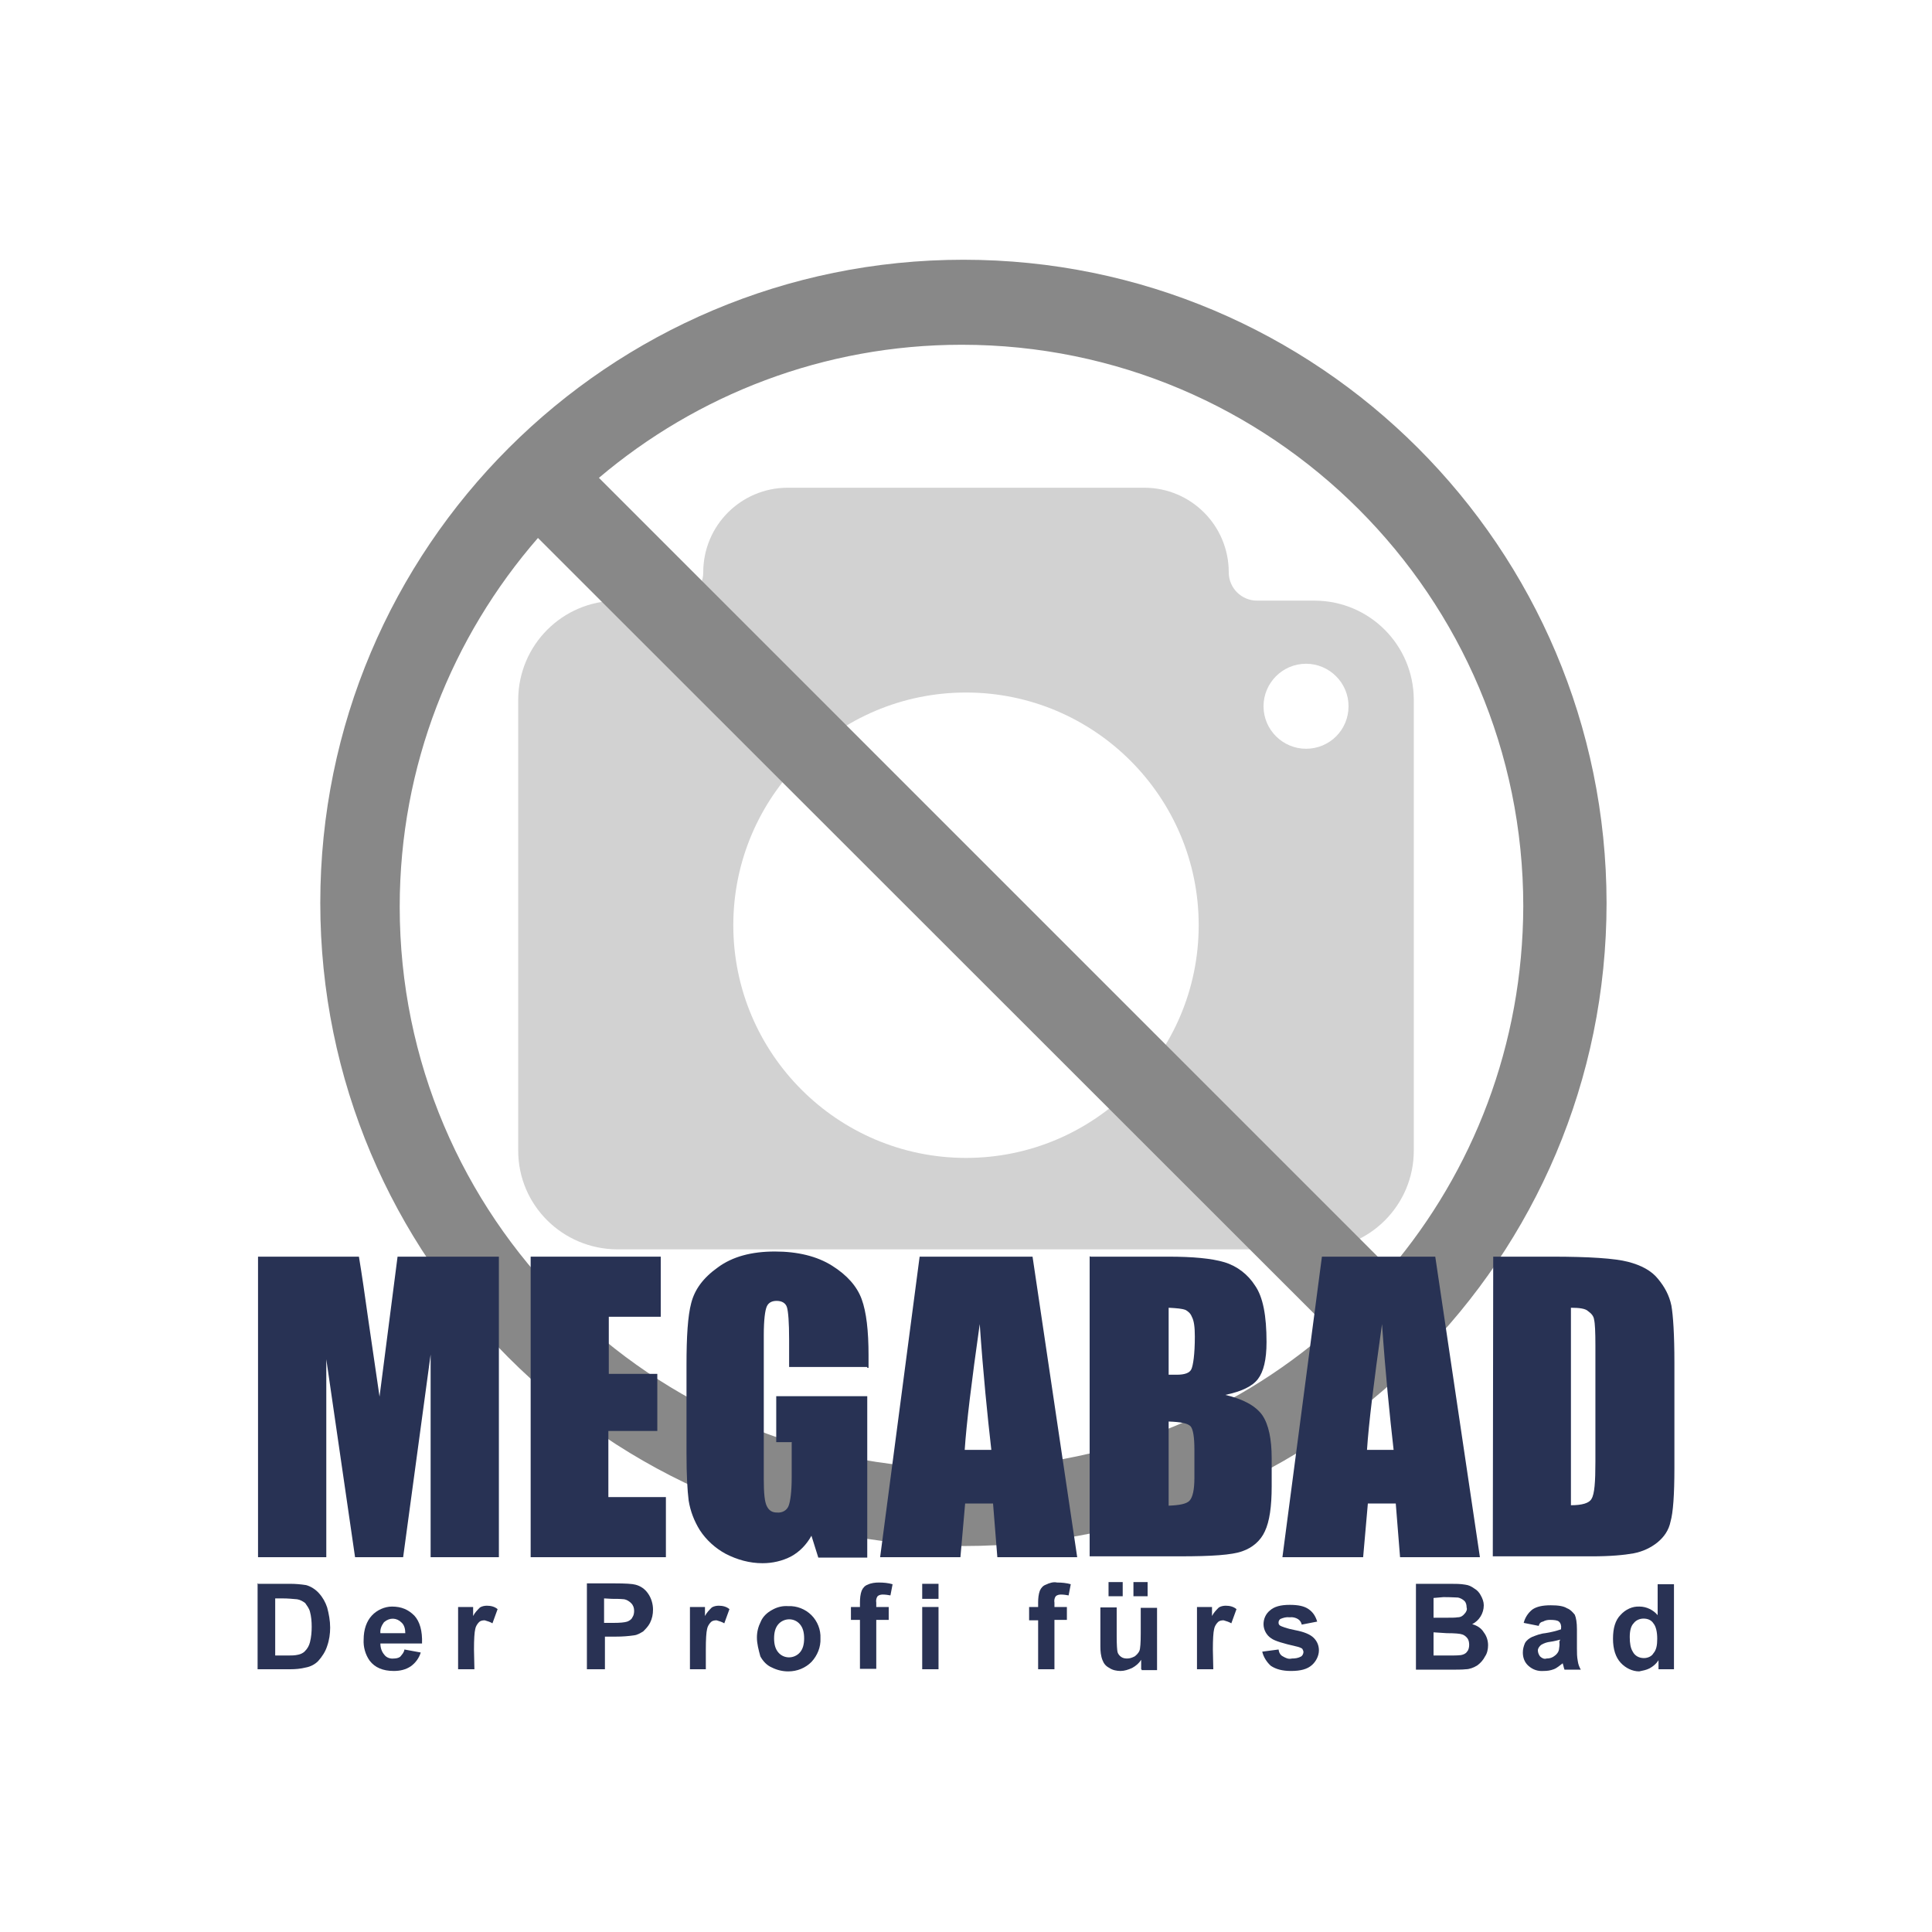
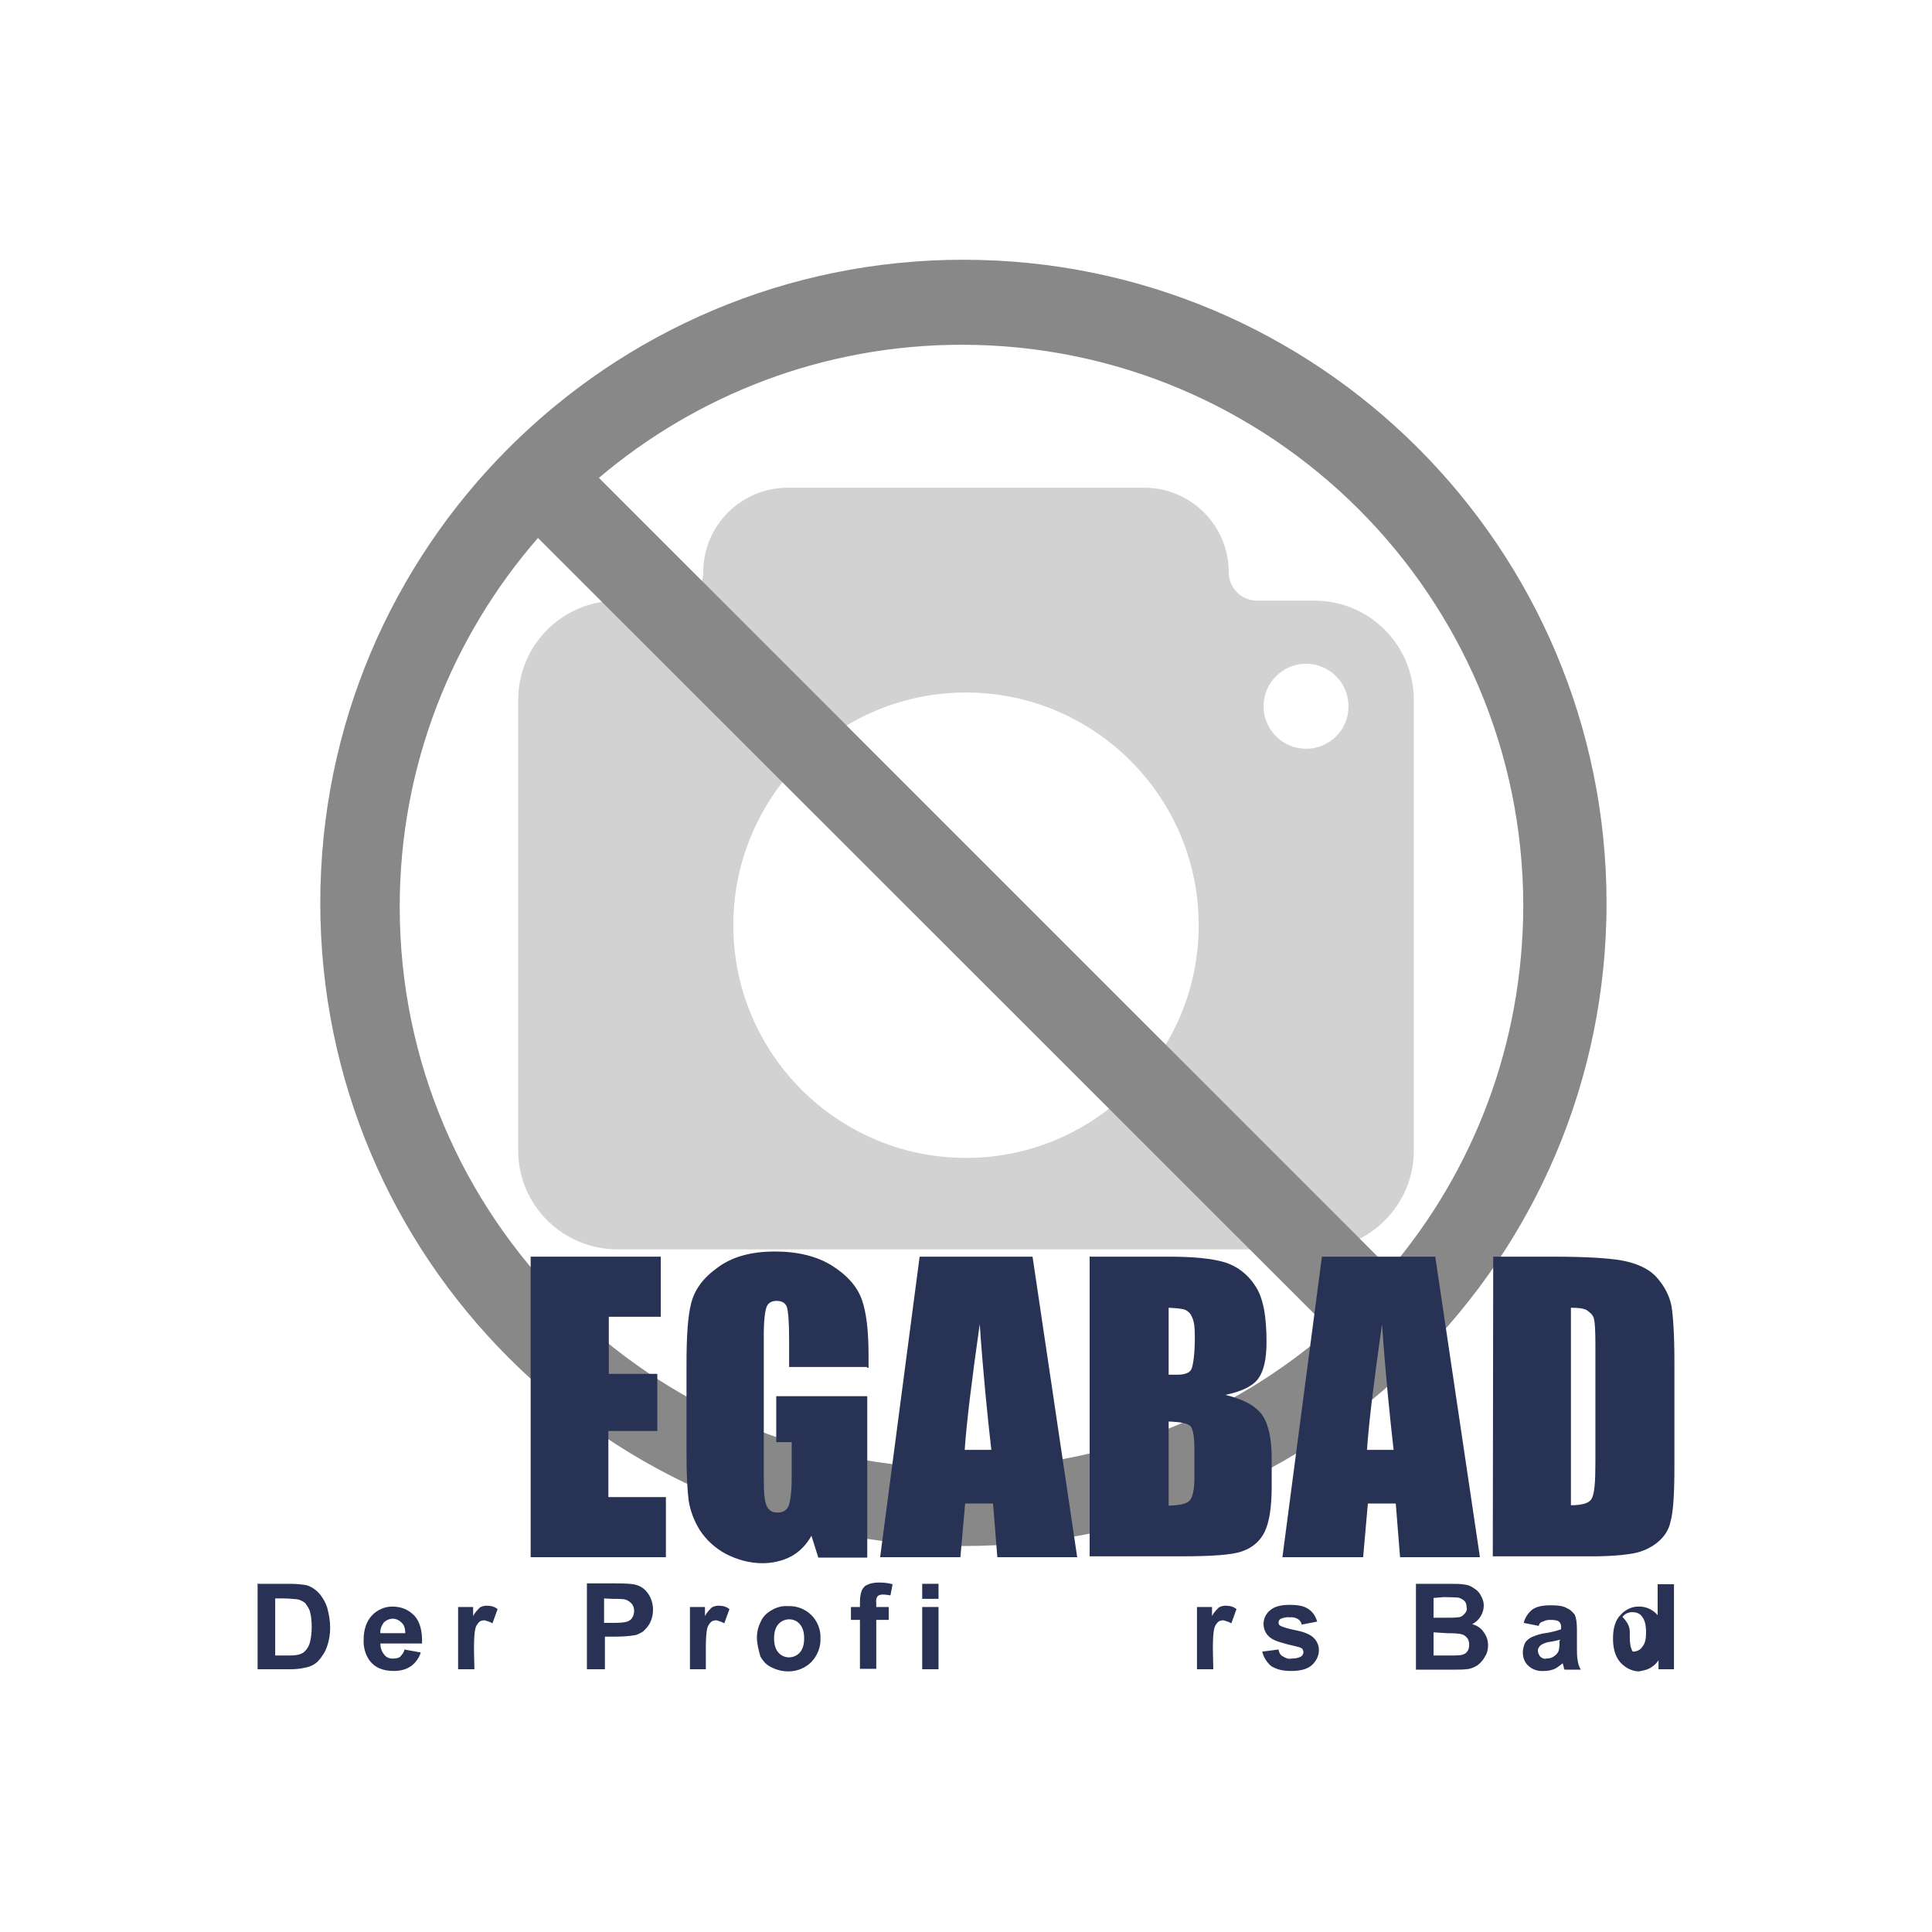
<svg xmlns="http://www.w3.org/2000/svg" version="1.1" id="Ebene_1" x="0px" y="0px" viewBox="0 0 450 450" style="enable-background:new 0 0 450 450;" xml:space="preserve">
  <style type="text/css">
	.st0{fill:#D2D2D2;}
	.st1{fill:#888888;}
	.st2{fill:#283254;}
	.st3{fill:#293254;}
</style>
  <g id="Ebene_3">
    <path class="st0" d="M306.3,139.9h-13.5c-3.6,0-6.6-2.9-6.6-6.6c0-10.9-8.8-19.7-19.7-19.7l0,0h-83c-10.9,0-19.7,8.8-19.7,19.7   c0,3.6-2.9,6.6-6.6,6.6h-13.5c-12.7,0.1-22.9,10.3-23,23V268c0,12.7,10.3,22.9,23,23h162.6c12.7,0,23-10.3,23-23V162.9   C329.2,150.2,319,140,306.3,139.9z M225,269.7c-29.9,0-54.2-24.3-54.2-54.2s24.3-54.2,54.2-54.2s54.2,24.3,54.2,54.2l0,0   C279.2,245.4,254.9,269.7,225,269.7z M304.2,174.4c-5.4,0-9.9-4.4-9.9-9.9c0-5.4,4.4-9.9,9.9-9.9c5.4,0,9.9,4.4,9.9,9.9l0,0   C314.1,170,309.7,174.4,304.2,174.4z" />
  </g>
  <g id="Ebene_2_1_">
    <path class="st1" d="M224.4,60.5c-82.7,0-149.8,67-149.8,149.8c0,82.7,67,149.8,149.8,149.8s149.8-67,149.8-149.8   C374.1,127.5,307.1,60.5,224.4,60.5z M223.9,342c-72.2,0-130.8-58.6-130.8-130.8c0-32.9,12.2-62.9,32.2-85.9l184.5,184.4   C286.8,329.8,256.8,342,223.9,342z M323.8,295.6L139.5,111.3c22.8-19.3,52.3-31,84.5-31c72.2,0,130.8,58.6,130.8,130.8   C354.7,243.4,343.1,272.8,323.8,295.6z" />
  </g>
  <g id="Ebene_1_1_">
    <title>kein-bild</title>
-     <path class="st2" d="M116.2,292.7v70h-15.9v-47.2l-6.4,47.2H82.7L76,316.6v46.1H60.1v-70h23.5c0.7,4.2,1.4,9.1,2.2,14.8l2.6,17.8   l4.2-32.6H116.2L116.2,292.7z" />
    <path class="st2" d="M123.6,292.7h30.3v14h-12.1V320h11.3v13.3h-11.4v15.4h13.4v14h-31.5V292.7z" />
    <path class="st2" d="M202,318.4h-18.2V312c0-4-0.2-6.5-0.5-7.5s-1.2-1.5-2.4-1.5c-1.1,0-1.9,0.4-2.3,1.3c-0.4,0.9-0.7,3.1-0.7,6.7   v33.6c0,3.2,0.2,5.2,0.7,6.2s1.2,1.5,2.4,1.5c1.2,0.1,2.3-0.5,2.7-1.6c0.4-1.1,0.7-3.3,0.7-6.6v-8.2h-3.6v-10.7H202v37.6h-11.4   l-1.6-5.1c-1.1,2-2.7,3.7-4.7,4.8c-2.1,1.1-4.4,1.6-6.7,1.6c-3,0-5.9-0.8-8.6-2.2c-2.4-1.3-4.5-3.2-6-5.5c-1.3-2.1-2.2-4.4-2.6-6.9   c-0.3-2.4-0.5-6-0.5-10.9V318c0-6.7,0.3-11.5,1.1-14.5c0.8-3.1,2.7-5.8,6.2-8.3c3.4-2.5,7.8-3.7,13.3-3.7c5.3,0,9.8,1.1,13.3,3.3   c3.5,2.2,5.8,4.8,6.9,7.8c1.1,3,1.6,7.4,1.6,13.1v2.9H202V318.4z" />
    <path class="st2" d="M240.5,292.7l10.4,70h-18.6l-1-12.5h-6.5l-1.1,12.5H205l9.2-70H240.5L240.5,292.7z M230.9,337.7   c-0.9-7.9-1.9-17.7-2.7-29.3c-1.9,13.4-3.1,23.2-3.5,29.3H230.9z" />
    <path class="st2" d="M254,292.7h18.1c5.7,0,10.1,0.4,13.1,1.3c3,0.9,5.5,2.9,7.1,5.4c1.9,2.7,2.7,7.1,2.7,13.2c0,4.1-0.7,6.9-2,8.6   c-1.3,1.7-3.8,2.9-7.6,3.7c4.2,1,7,2.5,8.6,4.7c1.5,2.2,2.2,5.6,2.2,10.1v6.5c0,4.7-0.5,8.2-1.6,10.5c-1,2.2-2.9,3.8-5.2,4.6   c-2.4,0.9-7.3,1.2-14.5,1.2h-21.1v-69.9L254,292.7L254,292.7z M272.2,304.6v15.6c0.8,0,1.4,0,1.9,0c1.8,0,3-0.4,3.4-1.3   c0.4-0.9,0.8-3.4,0.8-7.6c0-2.2-0.2-3.7-0.7-4.6c-0.3-0.8-0.9-1.3-1.5-1.6C275.3,304.8,274.1,304.7,272.2,304.6z M272.2,331.1v19.6   c2.5-0.1,4.2-0.4,4.9-1.2c0.7-0.8,1.1-2.5,1.1-5.3v-6.5c0-3-0.3-4.8-0.9-5.5C276.6,331.5,275,331.2,272.2,331.1z" />
    <path class="st2" d="M334.3,292.7l10.4,70h-18.6l-1-12.5h-6.5l-1.1,12.5h-18.8l9.2-70H334.3L334.3,292.7z M324.6,337.7   c-0.9-7.9-1.9-17.7-2.7-29.3c-1.9,13.4-3.1,23.2-3.5,29.3H324.6z" />
    <path class="st2" d="M347.8,292.7h13.6c8.8,0,14.7,0.4,17.8,1.2c3.1,0.8,5.5,2.1,7,4c1.5,1.8,2.6,3.8,3.1,6.2   c0.4,2.3,0.7,6.7,0.7,13.3v24.5c0,6.3-0.3,10.4-0.9,12.5c-0.4,2-1.5,3.6-3.1,4.9c-1.5,1.2-3.4,2.1-5.5,2.5   c-2.2,0.4-5.4,0.7-9.8,0.7h-23L347.8,292.7L347.8,292.7z M365.9,304.6v46c2.6,0,4.3-0.5,4.8-1.5c0.7-1.1,0.9-4,0.9-8.6v-27.1   c0-3.2-0.1-5.2-0.3-6c-0.1-0.9-0.7-1.5-1.4-2C369.3,304.8,367.9,304.6,365.9,304.6z" />
    <path class="st3" d="M60.1,368.9h7.4c1.3,0,2.5,0.1,3.8,0.3c1.1,0.3,2.2,1,3,1.9c0.9,1,1.5,2.1,1.9,3.3c0.4,1.5,0.7,3.1,0.7,4.7   c0,1.4-0.2,2.9-0.7,4.3c-0.4,1.3-1.2,2.5-2.1,3.5c-0.8,0.8-1.8,1.3-2.9,1.5c-1.2,0.3-2.4,0.4-3.6,0.4H60v-20h0.1V368.9z    M64.1,372.3v13.3h3c0.8,0,1.6,0,2.4-0.2c0.5-0.1,1.2-0.4,1.6-0.9c0.5-0.5,0.9-1.2,1.1-2c0.3-1.2,0.4-2.4,0.4-3.6s-0.1-2.4-0.4-3.5   c-0.2-0.8-0.7-1.4-1.1-2c-0.5-0.4-1.2-0.8-1.9-0.9c-1.1-0.1-2.2-0.2-3.3-0.2L64.1,372.3z" />
    <path class="st3" d="M94.2,384.2l3.8,0.7c-0.4,1.3-1.2,2.4-2.3,3.2c-1.2,0.8-2.5,1.1-4,1.1c-2.5,0-4.4-0.8-5.6-2.4   c-1-1.4-1.5-3.2-1.4-4.9c0-2.4,0.7-4.3,1.9-5.6c1.2-1.3,3-2.1,4.7-2.1c2.2,0,3.8,0.7,5.2,2.1c1.3,1.4,1.9,3.6,1.8,6.5h-9.7   c0,1,0.3,1.9,0.9,2.6c0.5,0.7,1.4,1,2.2,0.9c0.5,0,1.1-0.1,1.5-0.4C93.7,385.3,94.1,384.9,94.2,384.2z M94.4,380.4   c0-0.9-0.2-1.9-0.9-2.5c-1.1-1.1-2.7-1.2-4-0.1l-0.1,0.1c-0.5,0.7-0.9,1.5-0.8,2.5H94.4z" />
    <path class="st3" d="M110.5,388.8h-3.8v-14.5h3.5v2.1c0.4-0.8,1-1.4,1.6-2c0.5-0.3,1.1-0.4,1.6-0.4c0.9,0,1.8,0.2,2.5,0.8l-1.2,3.3   c-0.5-0.3-1.1-0.5-1.8-0.7c-0.5,0-1,0.1-1.3,0.4c-0.4,0.4-0.8,1-0.9,1.6c-0.2,0.8-0.3,2.4-0.3,4.8L110.5,388.8z" />
    <path class="st3" d="M136.7,388.8v-20h6.5c2.4,0,4.1,0.1,4.8,0.3c1.2,0.3,2.2,1,2.9,2c0.8,1.1,1.2,2.5,1.2,3.8   c0,1.1-0.2,2.1-0.7,3.1c-0.4,0.8-1,1.4-1.6,2c-0.7,0.4-1.3,0.8-2.1,0.9c-1.4,0.2-2.7,0.3-4.2,0.3h-2.6v7.6L136.7,388.8z    M140.7,372.3v5.7h2.2c1.5,0,2.6-0.1,3.2-0.3c0.5-0.2,1-0.5,1.2-1c0.3-0.4,0.4-1,0.4-1.5c0-0.7-0.2-1.3-0.7-1.8   c-0.4-0.4-1-0.8-1.6-0.9c-1-0.1-2-0.1-2.9-0.1L140.7,372.3z" />
    <path class="st3" d="M164.5,388.8h-3.8v-14.5h3.5v2.1c0.4-0.8,1-1.4,1.6-2c0.5-0.3,1.1-0.4,1.6-0.4c0.9,0,1.8,0.2,2.5,0.8l-1.2,3.3   c-0.5-0.3-1.1-0.5-1.8-0.7c-0.5,0-1,0.1-1.3,0.4c-0.4,0.4-0.8,1-0.9,1.6c-0.2,0.8-0.3,2.4-0.3,4.8v4.6H164.5z" />
    <path class="st3" d="M176.3,381.4c0-1.3,0.3-2.5,0.9-3.7c0.5-1.2,1.5-2.1,2.6-2.7c1.2-0.7,2.5-1,3.8-0.9c2-0.1,4,0.7,5.4,2.1   s2.2,3.4,2.1,5.4c0.1,2-0.7,4-2.1,5.5c-1.4,1.4-3.3,2.2-5.4,2.2c-1.3,0-2.6-0.3-3.8-0.9c-1.2-0.5-2.1-1.5-2.7-2.6   C176.7,384.3,176.3,382.9,176.3,381.4z M180.3,381.6c0,1.4,0.3,2.5,1,3.3c1.2,1.4,3.3,1.5,4.7,0.3c0.1-0.1,0.2-0.2,0.3-0.3   c0.7-0.8,1-1.9,1-3.3s-0.3-2.5-1-3.3c-1.2-1.4-3.3-1.5-4.7-0.3c-0.1,0.1-0.2,0.2-0.3,0.3C180.6,379.1,180.3,380.2,180.3,381.6   L180.3,381.6z" />
    <path class="st3" d="M198.2,374.3h2.1v-1.1c0-0.9,0.1-1.9,0.4-2.7c0.3-0.7,0.8-1.2,1.4-1.4c0.8-0.4,1.8-0.5,2.6-0.5   c1.1,0,2.2,0.1,3.2,0.4l-0.5,2.6c-0.5-0.1-1.2-0.2-1.8-0.2c-0.4,0-0.9,0.1-1.2,0.4c-0.3,0.4-0.4,1-0.3,1.5v1h2.9v3h-2.9v11.4h-3.8   v-11.4h-2.1L198.2,374.3z" />
    <path class="st3" d="M214.8,372.4v-3.5h3.8v3.5H214.8z M214.8,388.8v-14.5h3.8v14.5H214.8z" />
-     <path class="st3" d="M239.7,374.3h2.1v-1.1c0-0.9,0.1-1.9,0.4-2.7c0.3-0.7,0.8-1.2,1.4-1.4c0.8-0.4,1.8-0.7,2.6-0.5   c1.1,0,2.2,0.1,3.2,0.4l-0.5,2.6c-0.5-0.1-1.2-0.2-1.8-0.2c-0.4,0-0.9,0.1-1.2,0.4c-0.3,0.4-0.4,1-0.3,1.5v1h2.9v3h-2.9v11.5h-3.8   v-11.4h-2.1L239.7,374.3L239.7,374.3z" />
-     <path class="st3" d="M265.8,388.8v-2.2c-0.5,0.8-1.2,1.4-2.1,1.9c-0.9,0.4-1.8,0.7-2.7,0.7s-1.9-0.2-2.6-0.7   c-0.8-0.4-1.3-1-1.6-1.8c-0.4-1-0.5-2.1-0.5-3.2v-9.1h3.8v6.7c0,2.1,0.1,3.3,0.2,3.7c0.1,0.4,0.4,0.8,0.8,1.1   c0.4,0.3,0.9,0.4,1.4,0.4c0.7,0,1.2-0.2,1.8-0.5c0.4-0.3,0.9-0.8,1.1-1.3c0.2-0.5,0.3-1.9,0.3-4v-6h3.8V389h-3.6v-0.2H265.8z    M258.2,371.8v-3.3h3.3v3.3H258.2z M264,371.8v-3.3h3.3v3.3H264z" />
    <path class="st3" d="M282.6,388.8h-3.8v-14.5h3.5v2.1c0.4-0.8,1-1.4,1.6-2c0.5-0.3,1.1-0.4,1.6-0.4c0.9,0,1.8,0.2,2.5,0.8l-1.2,3.3   c-0.5-0.3-1.1-0.5-1.8-0.7c-0.5,0-1,0.1-1.3,0.4c-0.4,0.4-0.8,1-0.9,1.6c-0.2,0.8-0.3,2.4-0.3,4.8L282.6,388.8L282.6,388.8z" />
    <path class="st3" d="M294,384.7l3.8-0.5c0.1,0.7,0.4,1.3,1,1.6c0.7,0.4,1.3,0.7,2.1,0.5c0.8,0,1.5-0.1,2.2-0.5   c0.3-0.2,0.5-0.7,0.5-1c0-0.2-0.1-0.5-0.3-0.8c-0.3-0.2-0.8-0.4-1.3-0.5c-3.1-0.7-5.1-1.3-5.9-1.9c-1.1-0.7-1.8-2-1.8-3.3   c0-1.2,0.5-2.4,1.5-3.2c1-0.9,2.5-1.3,4.6-1.3c2,0,3.4,0.3,4.4,1s1.6,1.6,2,2.9l-3.6,0.7c-0.1-0.5-0.4-1-0.9-1.3s-1.2-0.5-1.9-0.4   c-0.8-0.1-1.5,0.1-2.2,0.4c-0.2,0.2-0.4,0.4-0.4,0.8s0.1,0.5,0.3,0.7c0.3,0.2,1.5,0.7,3.6,1.1c2.1,0.4,3.5,1,4.3,1.8   s1.2,1.8,1.2,2.9c0,1.3-0.7,2.6-1.6,3.4c-1.1,1-2.7,1.4-4.9,1.4c-2,0-3.5-0.4-4.7-1.2C295.1,387.2,294.3,386,294,384.7z" />
    <path class="st3" d="M329.8,368.9h8c1.2,0,2.4,0,3.5,0.2c0.8,0.1,1.4,0.4,2.1,0.9c0.7,0.4,1.2,1,1.5,1.6c0.4,0.7,0.7,1.5,0.7,2.3   c0,1.9-1.1,3.6-2.7,4.4c1.1,0.3,2.1,0.9,2.7,1.9c0.7,0.9,1,2,1,3c0,0.9-0.2,1.9-0.7,2.6c-0.4,0.8-1,1.5-1.8,2.1   c-0.8,0.5-1.8,0.9-2.7,0.9c-0.7,0.1-2.3,0.1-4.8,0.1h-6.8L329.8,368.9L329.8,368.9z M333.9,372.2v4.6h2.6c1.5,0,2.5,0,3-0.1   c0.7,0,1.2-0.3,1.6-0.8c0.4-0.4,0.7-1,0.5-1.5c0-0.5-0.1-1.1-0.5-1.5s-1-0.7-1.5-0.8c-0.4,0-1.5-0.1-3.4-0.1L333.9,372.2z    M333.9,380.2v5.4h3.7c0.9,0,1.9,0,2.7-0.1c0.5-0.1,1.1-0.3,1.4-0.8c0.4-0.4,0.5-1.1,0.5-1.6s-0.1-1.1-0.4-1.5s-0.8-0.8-1.2-0.9   c-0.5-0.2-1.8-0.3-3.6-0.3L333.9,380.2z" />
    <path class="st3" d="M358.4,378.7l-3.5-0.7c0.3-1.2,1-2.3,2-3.1c1-0.7,2.4-1,4.3-1c1.8,0,3,0.2,3.8,0.7c0.8,0.3,1.3,0.9,1.8,1.5   c0.3,0.7,0.5,1.8,0.5,3.4v4.5c0,1,0,1.9,0.2,2.9c0.1,0.7,0.3,1.3,0.7,2h-3.8c-0.1-0.2-0.2-0.7-0.3-1.1c-0.1-0.2-0.1-0.3-0.1-0.4   c-0.7,0.5-1.3,1.1-2.1,1.4c-0.8,0.3-1.5,0.4-2.4,0.4c-1.3,0.1-2.5-0.3-3.5-1.2c-0.9-0.8-1.3-1.9-1.3-3.1c0-0.8,0.2-1.5,0.5-2.2   c0.4-0.7,1-1.1,1.6-1.4c1-0.4,2-0.8,3.1-0.9c1.3-0.2,2.5-0.5,3.7-0.9v-0.3c0.1-0.5-0.1-1.2-0.5-1.5c-0.3-0.3-1.1-0.4-2.1-0.4   c-0.5,0-1.1,0.1-1.6,0.4C358.8,377.8,358.5,378.2,358.4,378.7z M363.4,381.9c-0.8,0.2-1.5,0.4-2.3,0.5s-1.4,0.3-2.1,0.7   c-0.4,0.3-0.8,0.8-0.8,1.3s0.2,1,0.5,1.4c0.4,0.4,1,0.7,1.5,0.5c0.8,0,1.4-0.2,2-0.7c0.4-0.3,0.8-0.8,0.9-1.3   c0.1-0.7,0.2-1.2,0.1-1.9L363.4,381.9z" />
-     <path class="st3" d="M389.9,388.8h-3.6v-2.1c-0.5,0.8-1.2,1.4-2.1,1.9c-0.8,0.4-1.5,0.5-2.4,0.7c-1.6,0-3.2-0.8-4.3-2   c-1.2-1.3-1.8-3.2-1.8-5.6s0.5-4.3,1.8-5.6c1.1-1.2,2.7-2,4.4-1.9c1.6,0,3.2,0.8,4.2,2V369h3.8V388.8z M379.6,381.3   c0,1.5,0.2,2.6,0.7,3.4c0.5,1,1.5,1.5,2.6,1.5c0.9,0,1.8-0.4,2.2-1.1c0.7-0.8,0.9-1.9,0.9-3.4c0-1.6-0.3-2.9-0.9-3.6   c-0.5-0.8-1.4-1.1-2.3-1.1s-1.8,0.4-2.3,1.1C379.9,378.7,379.6,379.8,379.6,381.3L379.6,381.3z" />
+     <path class="st3" d="M389.9,388.8h-3.6v-2.1c-0.5,0.8-1.2,1.4-2.1,1.9c-0.8,0.4-1.5,0.5-2.4,0.7c-1.6,0-3.2-0.8-4.3-2   c-1.2-1.3-1.8-3.2-1.8-5.6s0.5-4.3,1.8-5.6c1.1-1.2,2.7-2,4.4-1.9c1.6,0,3.2,0.8,4.2,2V369h3.8V388.8z M379.6,381.3   c0,1.5,0.2,2.6,0.7,3.4c0.9,0,1.8-0.4,2.2-1.1c0.7-0.8,0.9-1.9,0.9-3.4c0-1.6-0.3-2.9-0.9-3.6   c-0.5-0.8-1.4-1.1-2.3-1.1s-1.8,0.4-2.3,1.1C379.9,378.7,379.6,379.8,379.6,381.3L379.6,381.3z" />
  </g>
</svg>